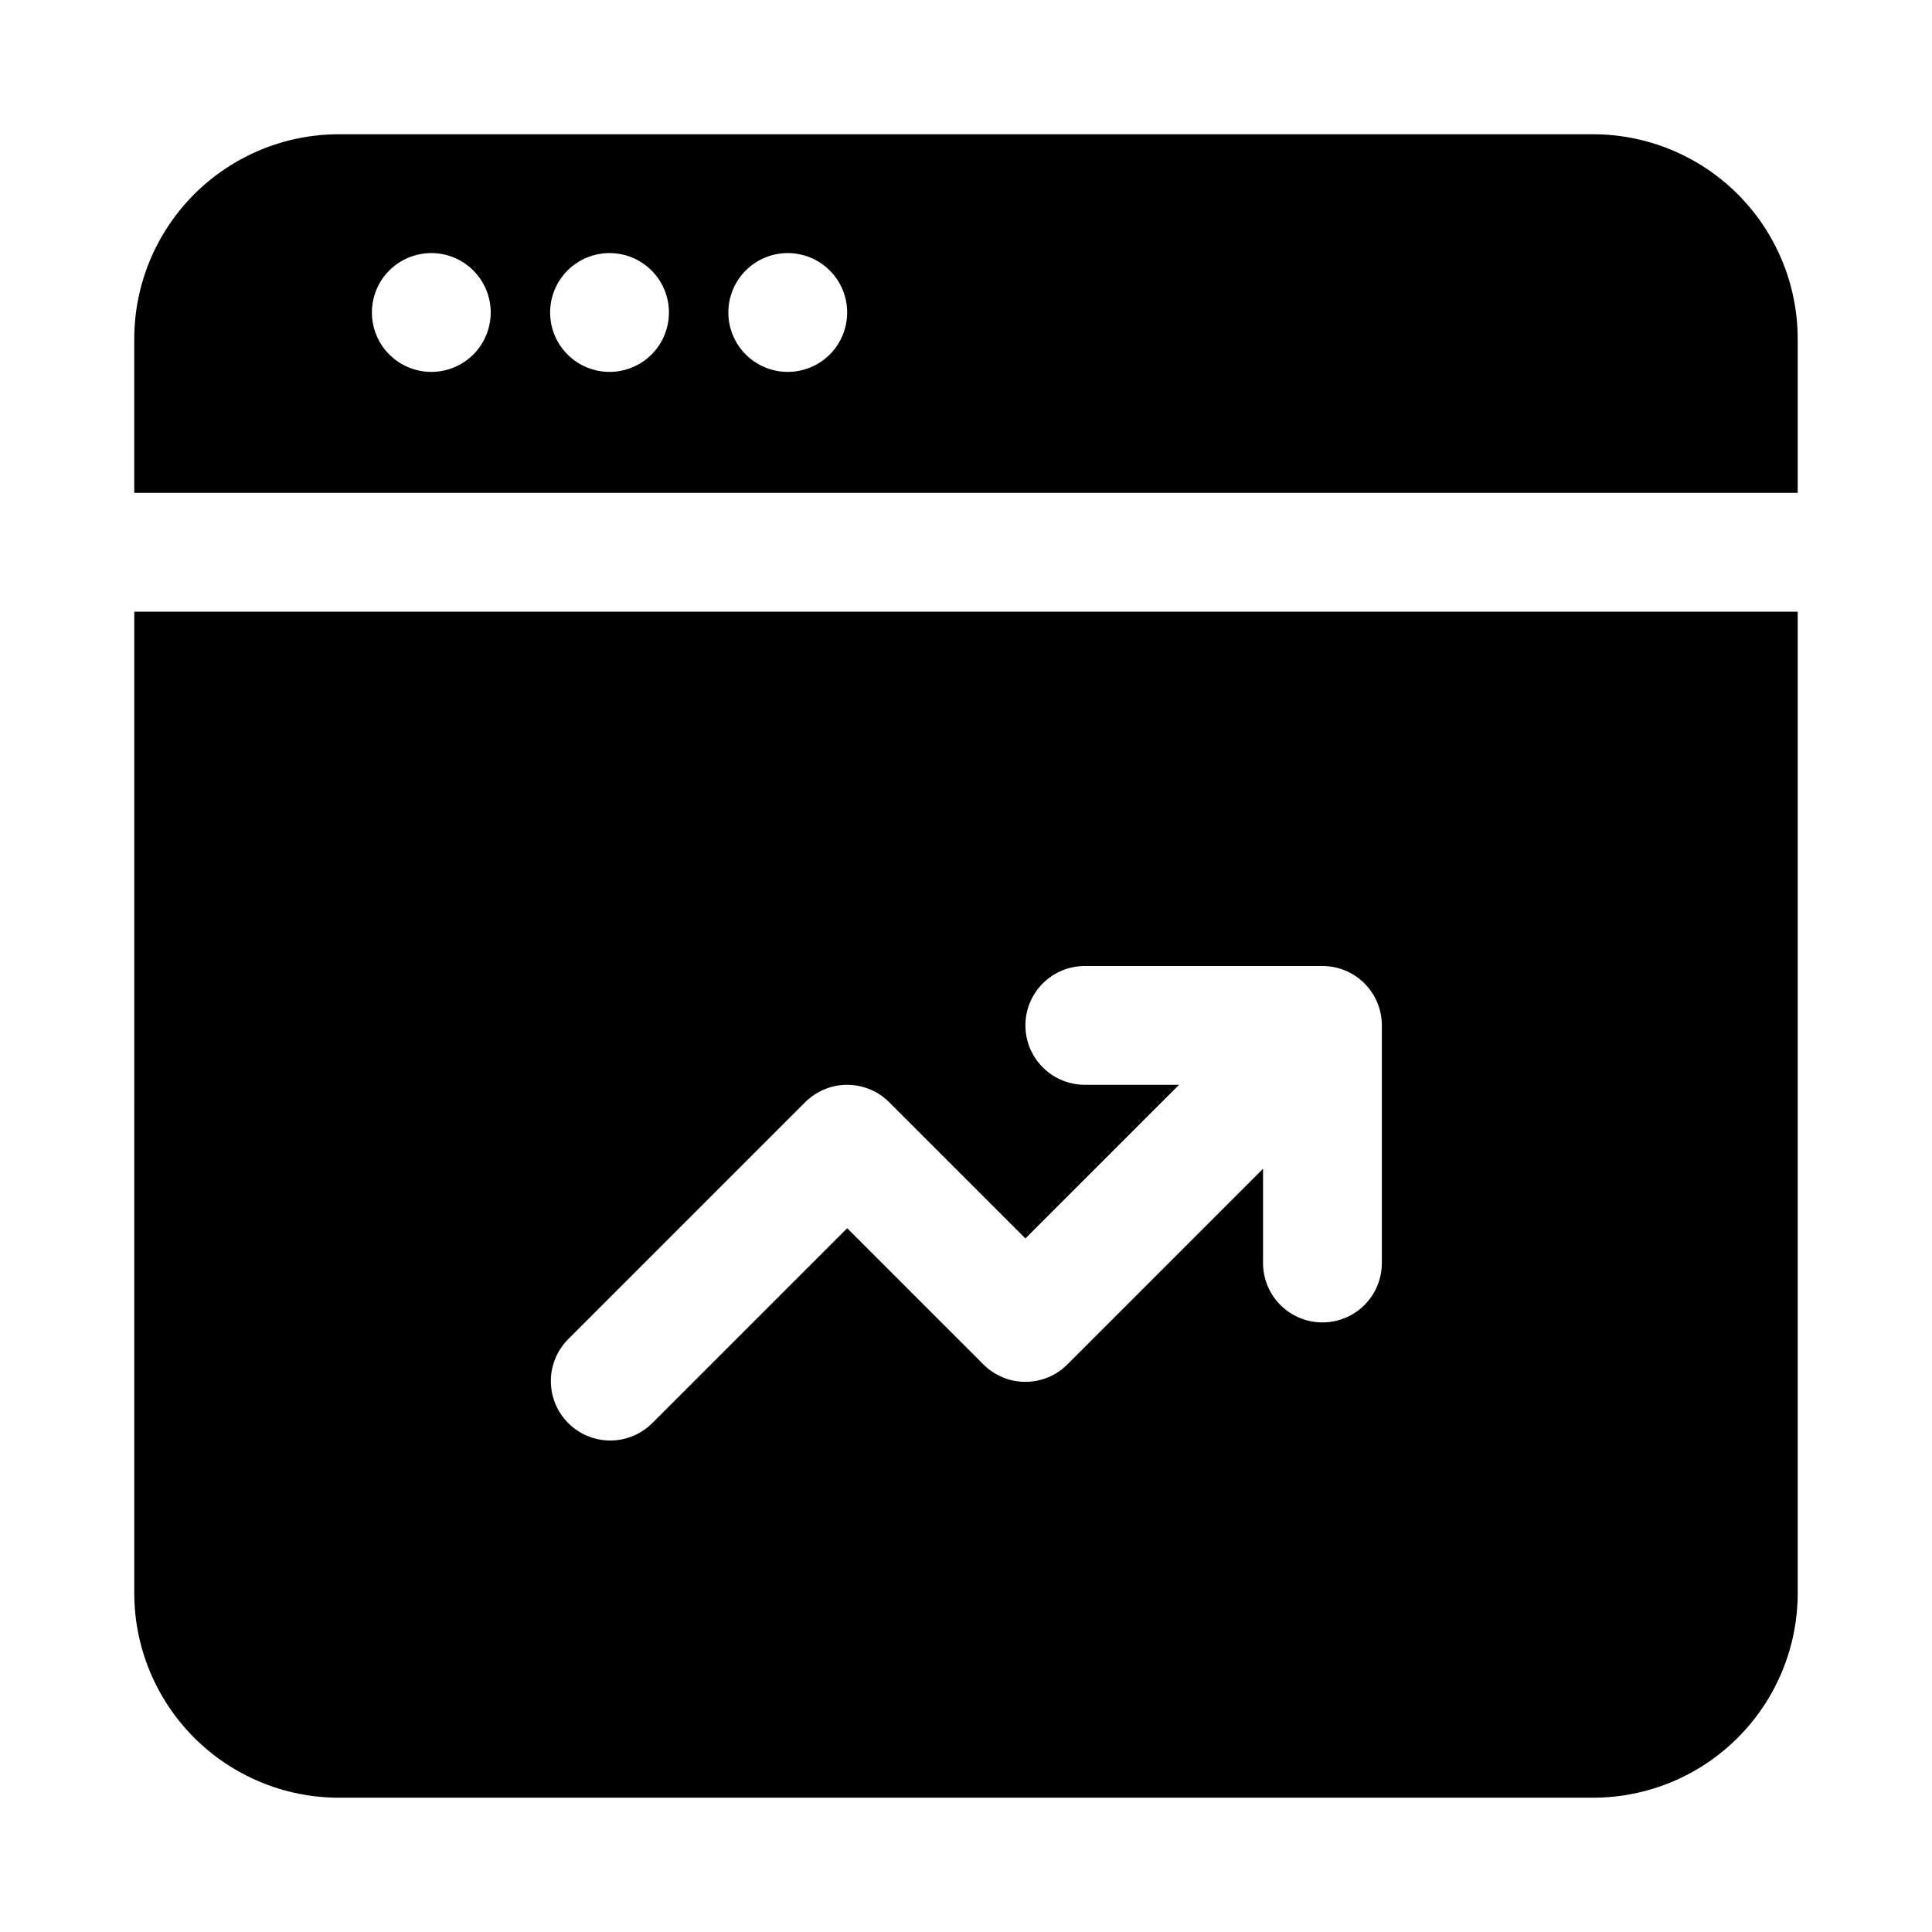
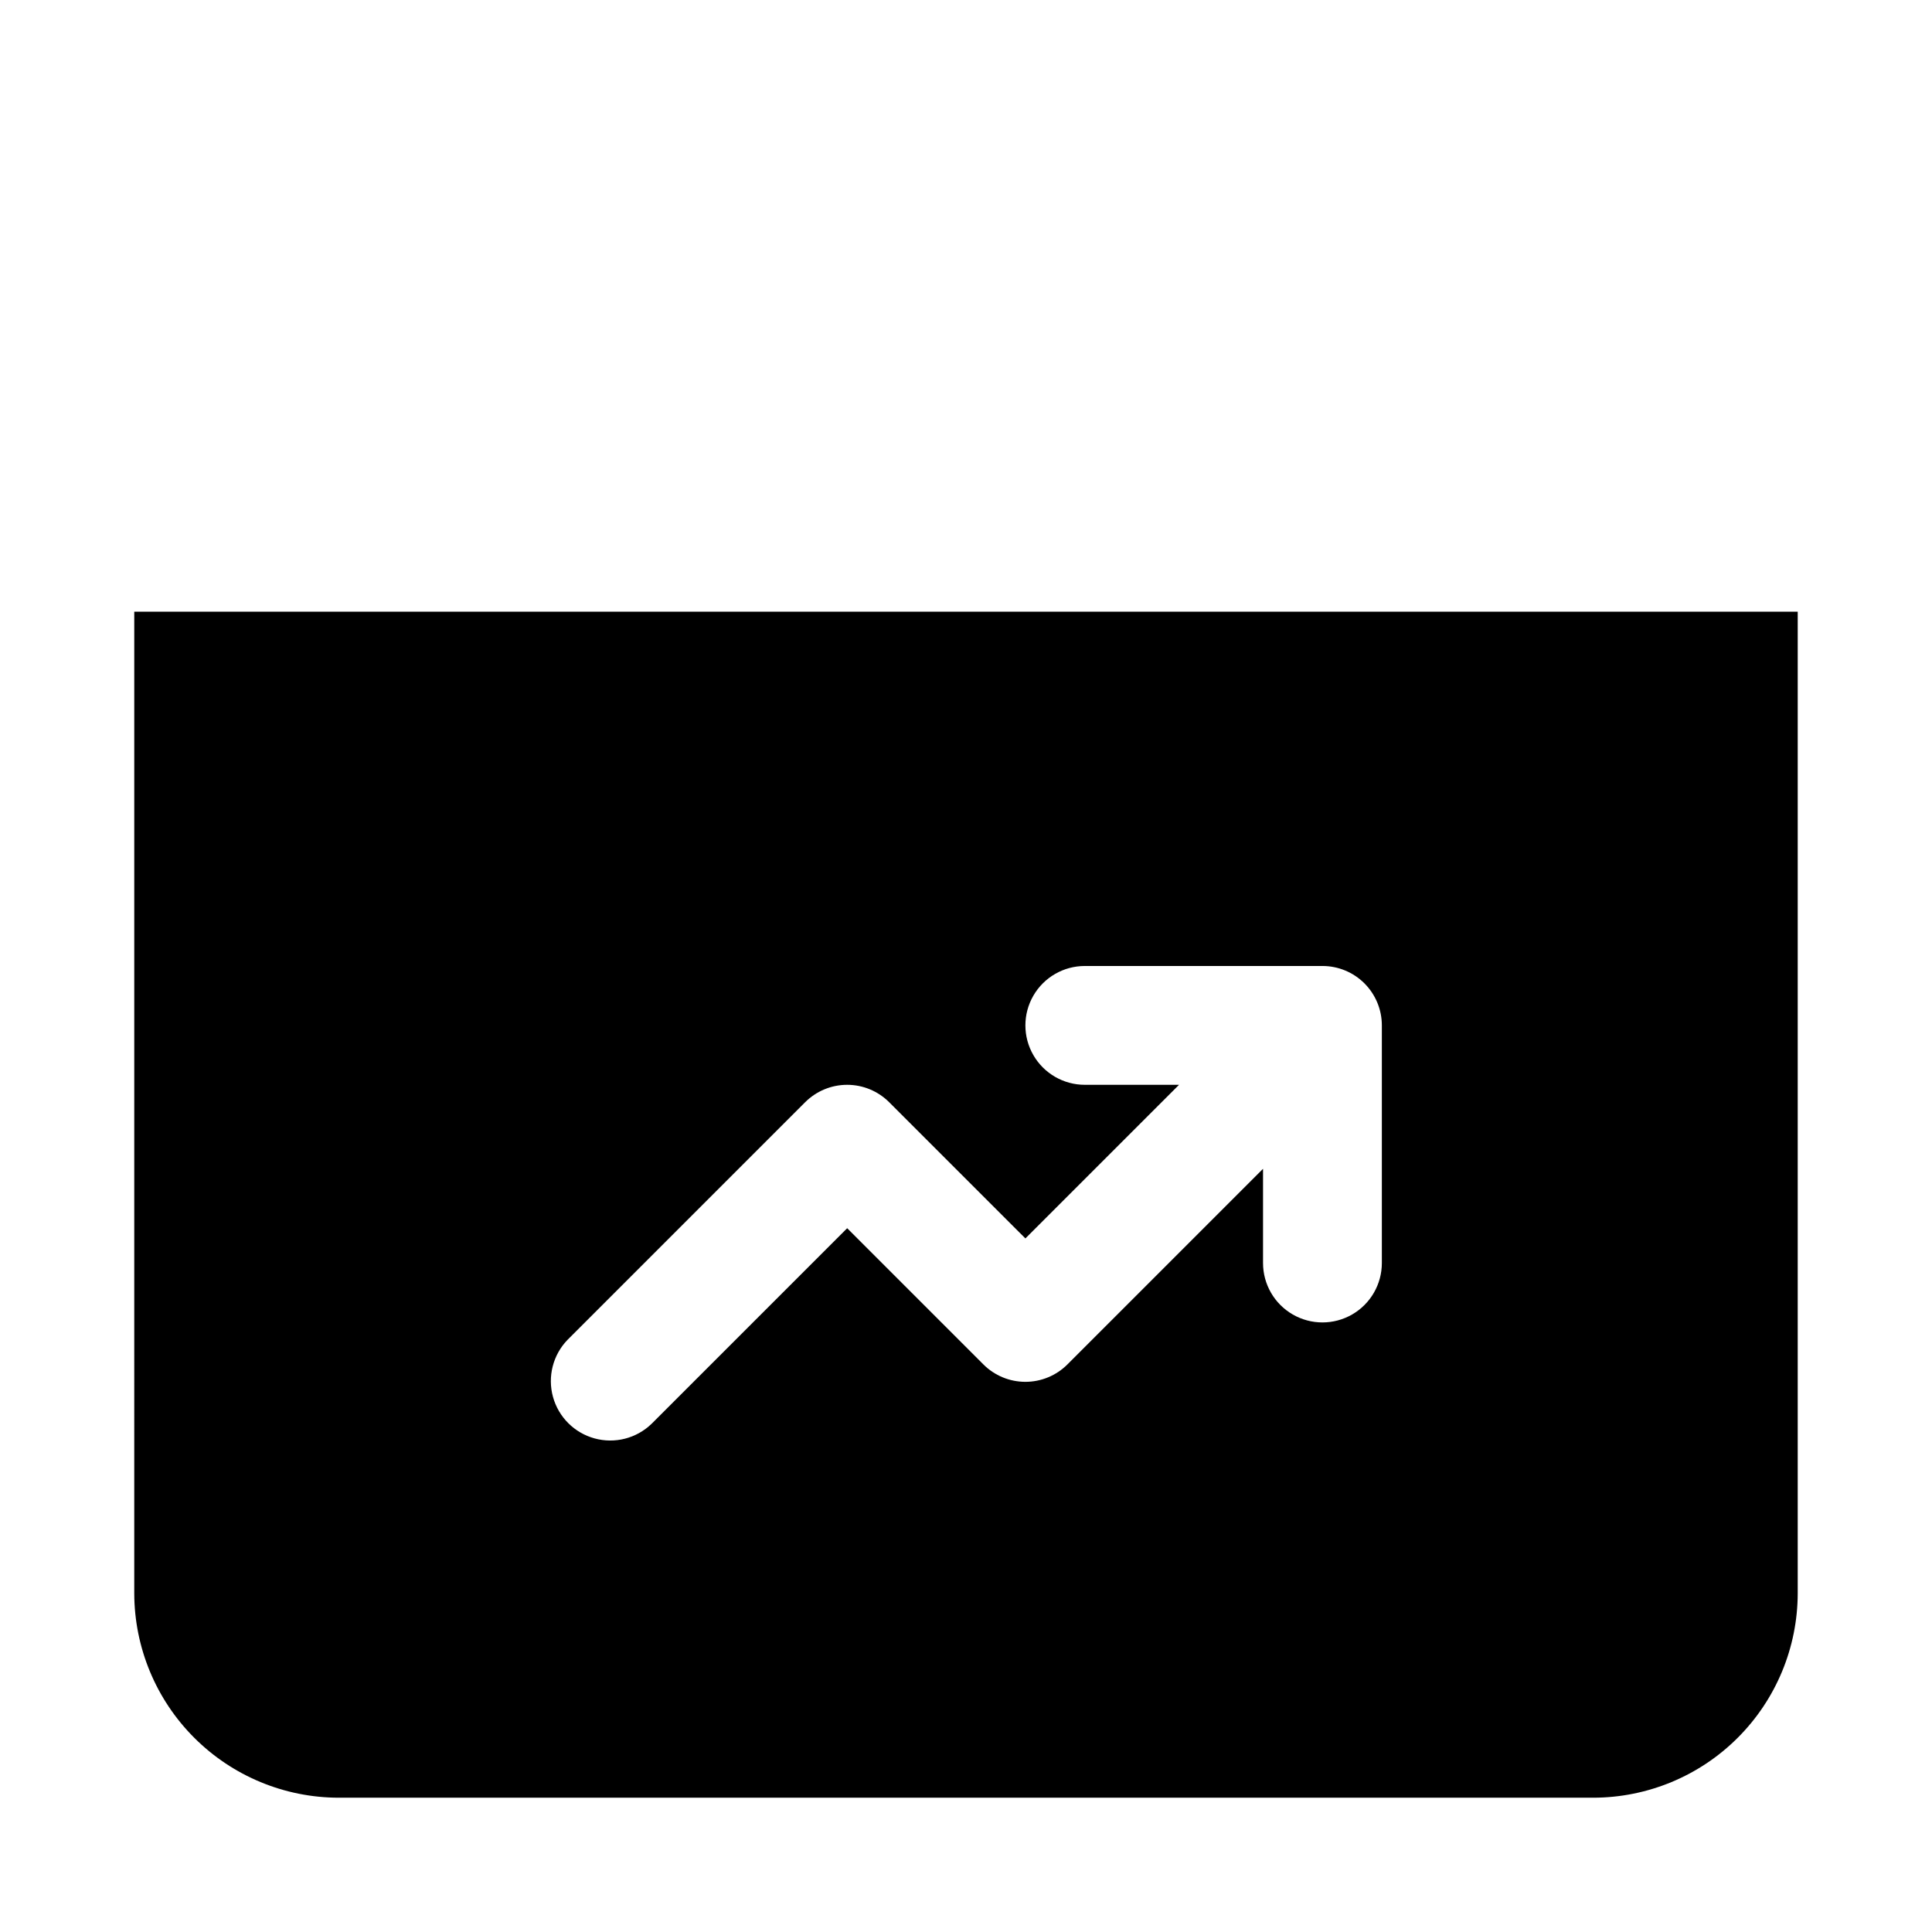
<svg xmlns="http://www.w3.org/2000/svg" fill="#000000" width="800px" height="800px" version="1.1" viewBox="144 144 512 512">
  <g>
-     <path d="m566.22 179.58h-332.45c-14.367 0.016-28.141 5.731-38.301 15.891s-15.875 23.934-15.891 38.301v40.84h440.83v-40.84c-0.016-14.367-5.731-28.141-15.891-38.301-10.156-10.16-23.934-15.875-38.301-15.891zm-307.92 62.977c-4.176 0-8.18-1.66-11.133-4.613-2.953-2.953-4.609-6.957-4.609-11.133s1.656-8.18 4.609-11.133c2.953-2.949 6.957-4.609 11.133-4.609s8.18 1.66 11.133 4.609c2.953 2.953 4.613 6.957 4.613 11.133s-1.66 8.18-4.613 11.133c-2.953 2.953-6.957 4.613-11.133 4.613zm47.23 0h0.004c-4.176 0-8.18-1.66-11.133-4.613-2.953-2.953-4.613-6.957-4.613-11.133s1.66-8.18 4.613-11.133c2.953-2.949 6.957-4.609 11.133-4.609 4.176 0 8.18 1.66 11.133 4.609 2.953 2.953 4.609 6.957 4.609 11.133s-1.656 8.18-4.609 11.133c-2.953 2.953-6.957 4.613-11.133 4.613zm47.23 0h0.004c-4.176 0-8.18-1.66-11.133-4.613-2.953-2.953-4.609-6.957-4.609-11.133s1.656-8.18 4.609-11.133c2.953-2.949 6.957-4.609 11.133-4.609s8.18 1.66 11.133 4.609c2.953 2.953 4.613 6.957 4.613 11.133s-1.66 8.18-4.613 11.133c-2.953 2.953-6.957 4.613-11.133 4.613z" />
    <path d="m179.58 566.22c0.016 14.367 5.731 28.145 15.891 38.301 10.16 10.16 23.934 15.875 38.301 15.891h332.45c14.367-0.016 28.145-5.731 38.301-15.891 10.16-10.156 15.875-23.934 15.891-38.301v-260.12h-440.83zm114.82-67.148 62.977-62.977v0.004c2.953-2.953 6.957-4.613 11.133-4.613 4.172 0 8.176 1.66 11.129 4.613l36.102 36.098 40.715-40.711h-24.969c-5.625 0-10.824-3.004-13.637-7.875-2.812-4.871-2.812-10.871 0-15.742s8.012-7.871 13.637-7.871h62.977-0.004c4.176 0 8.184 1.656 11.133 4.609 2.953 2.953 4.613 6.957 4.613 11.133v62.977c0 5.625-3 10.824-7.871 13.633-4.871 2.812-10.875 2.812-15.746 0-4.871-2.809-7.871-8.008-7.871-13.633v-24.969l-51.844 51.844c-2.953 2.953-6.957 4.609-11.133 4.609-4.176 0-8.18-1.656-11.129-4.609l-36.102-36.102-51.844 51.844h-0.004c-3.996 3.863-9.738 5.332-15.098 3.859-5.363-1.469-9.551-5.656-11.023-11.02-1.469-5.363-0.004-11.102 3.859-15.102z" />
  </g>
</svg>